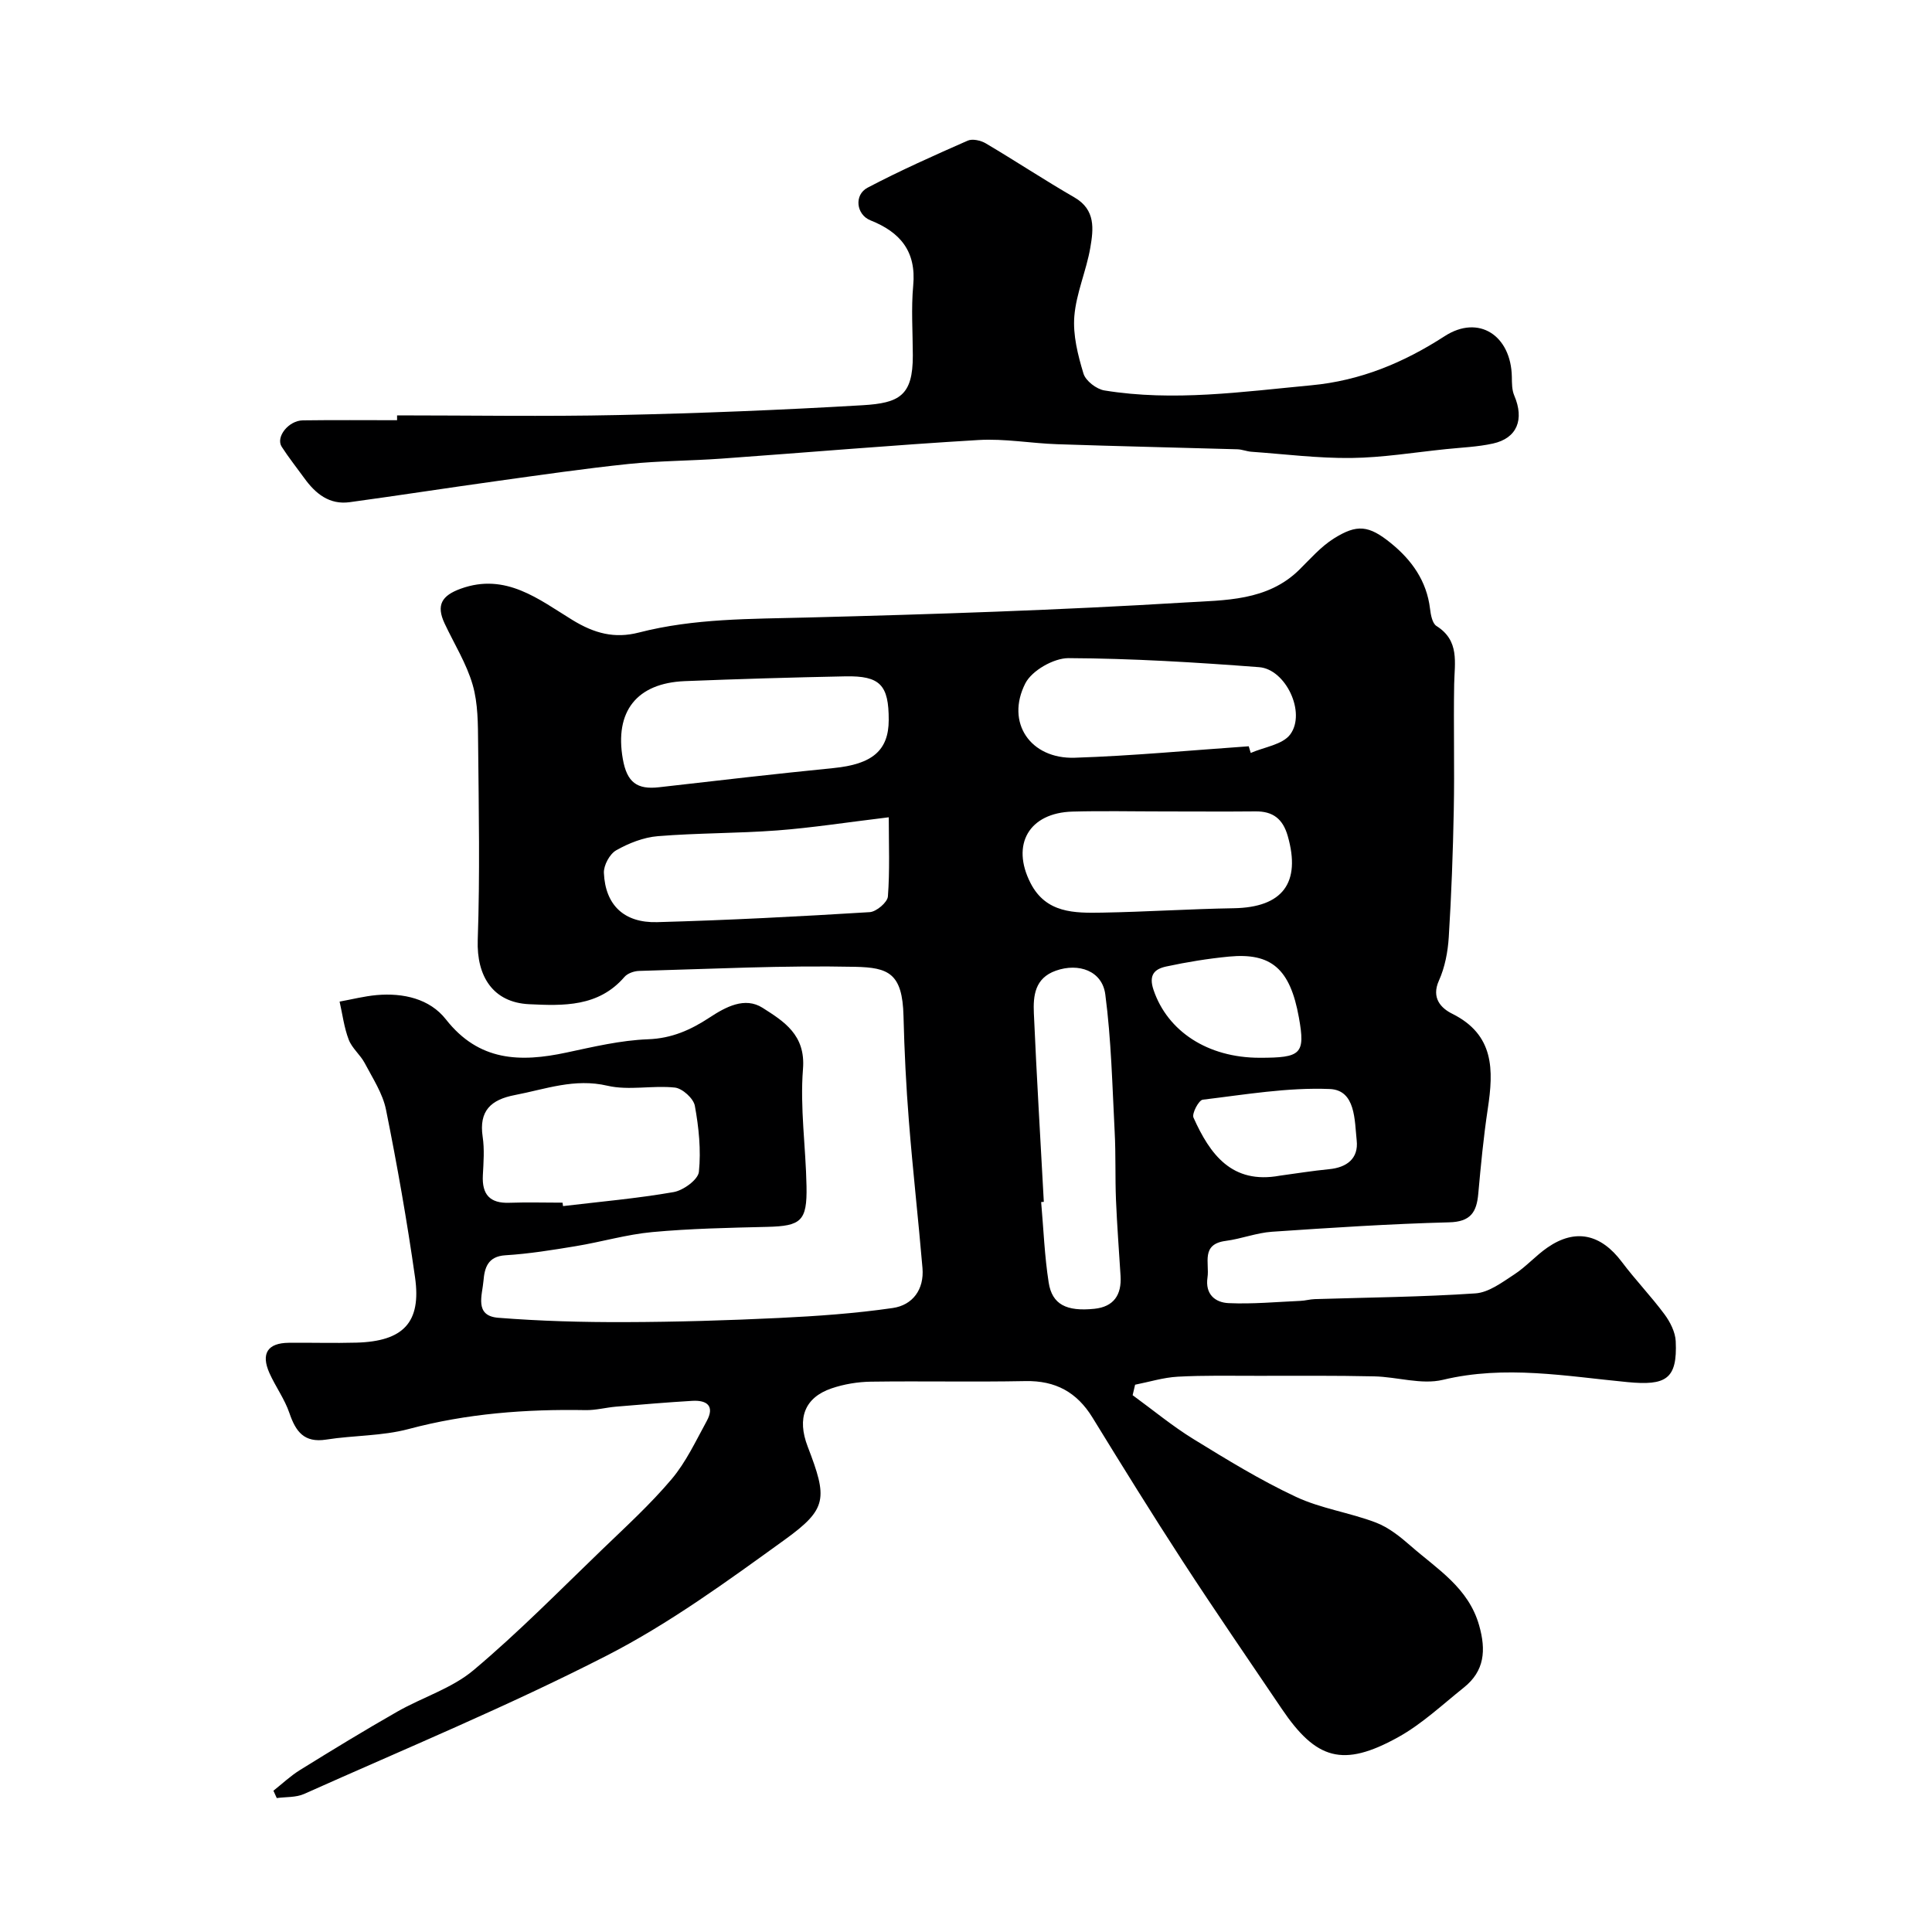
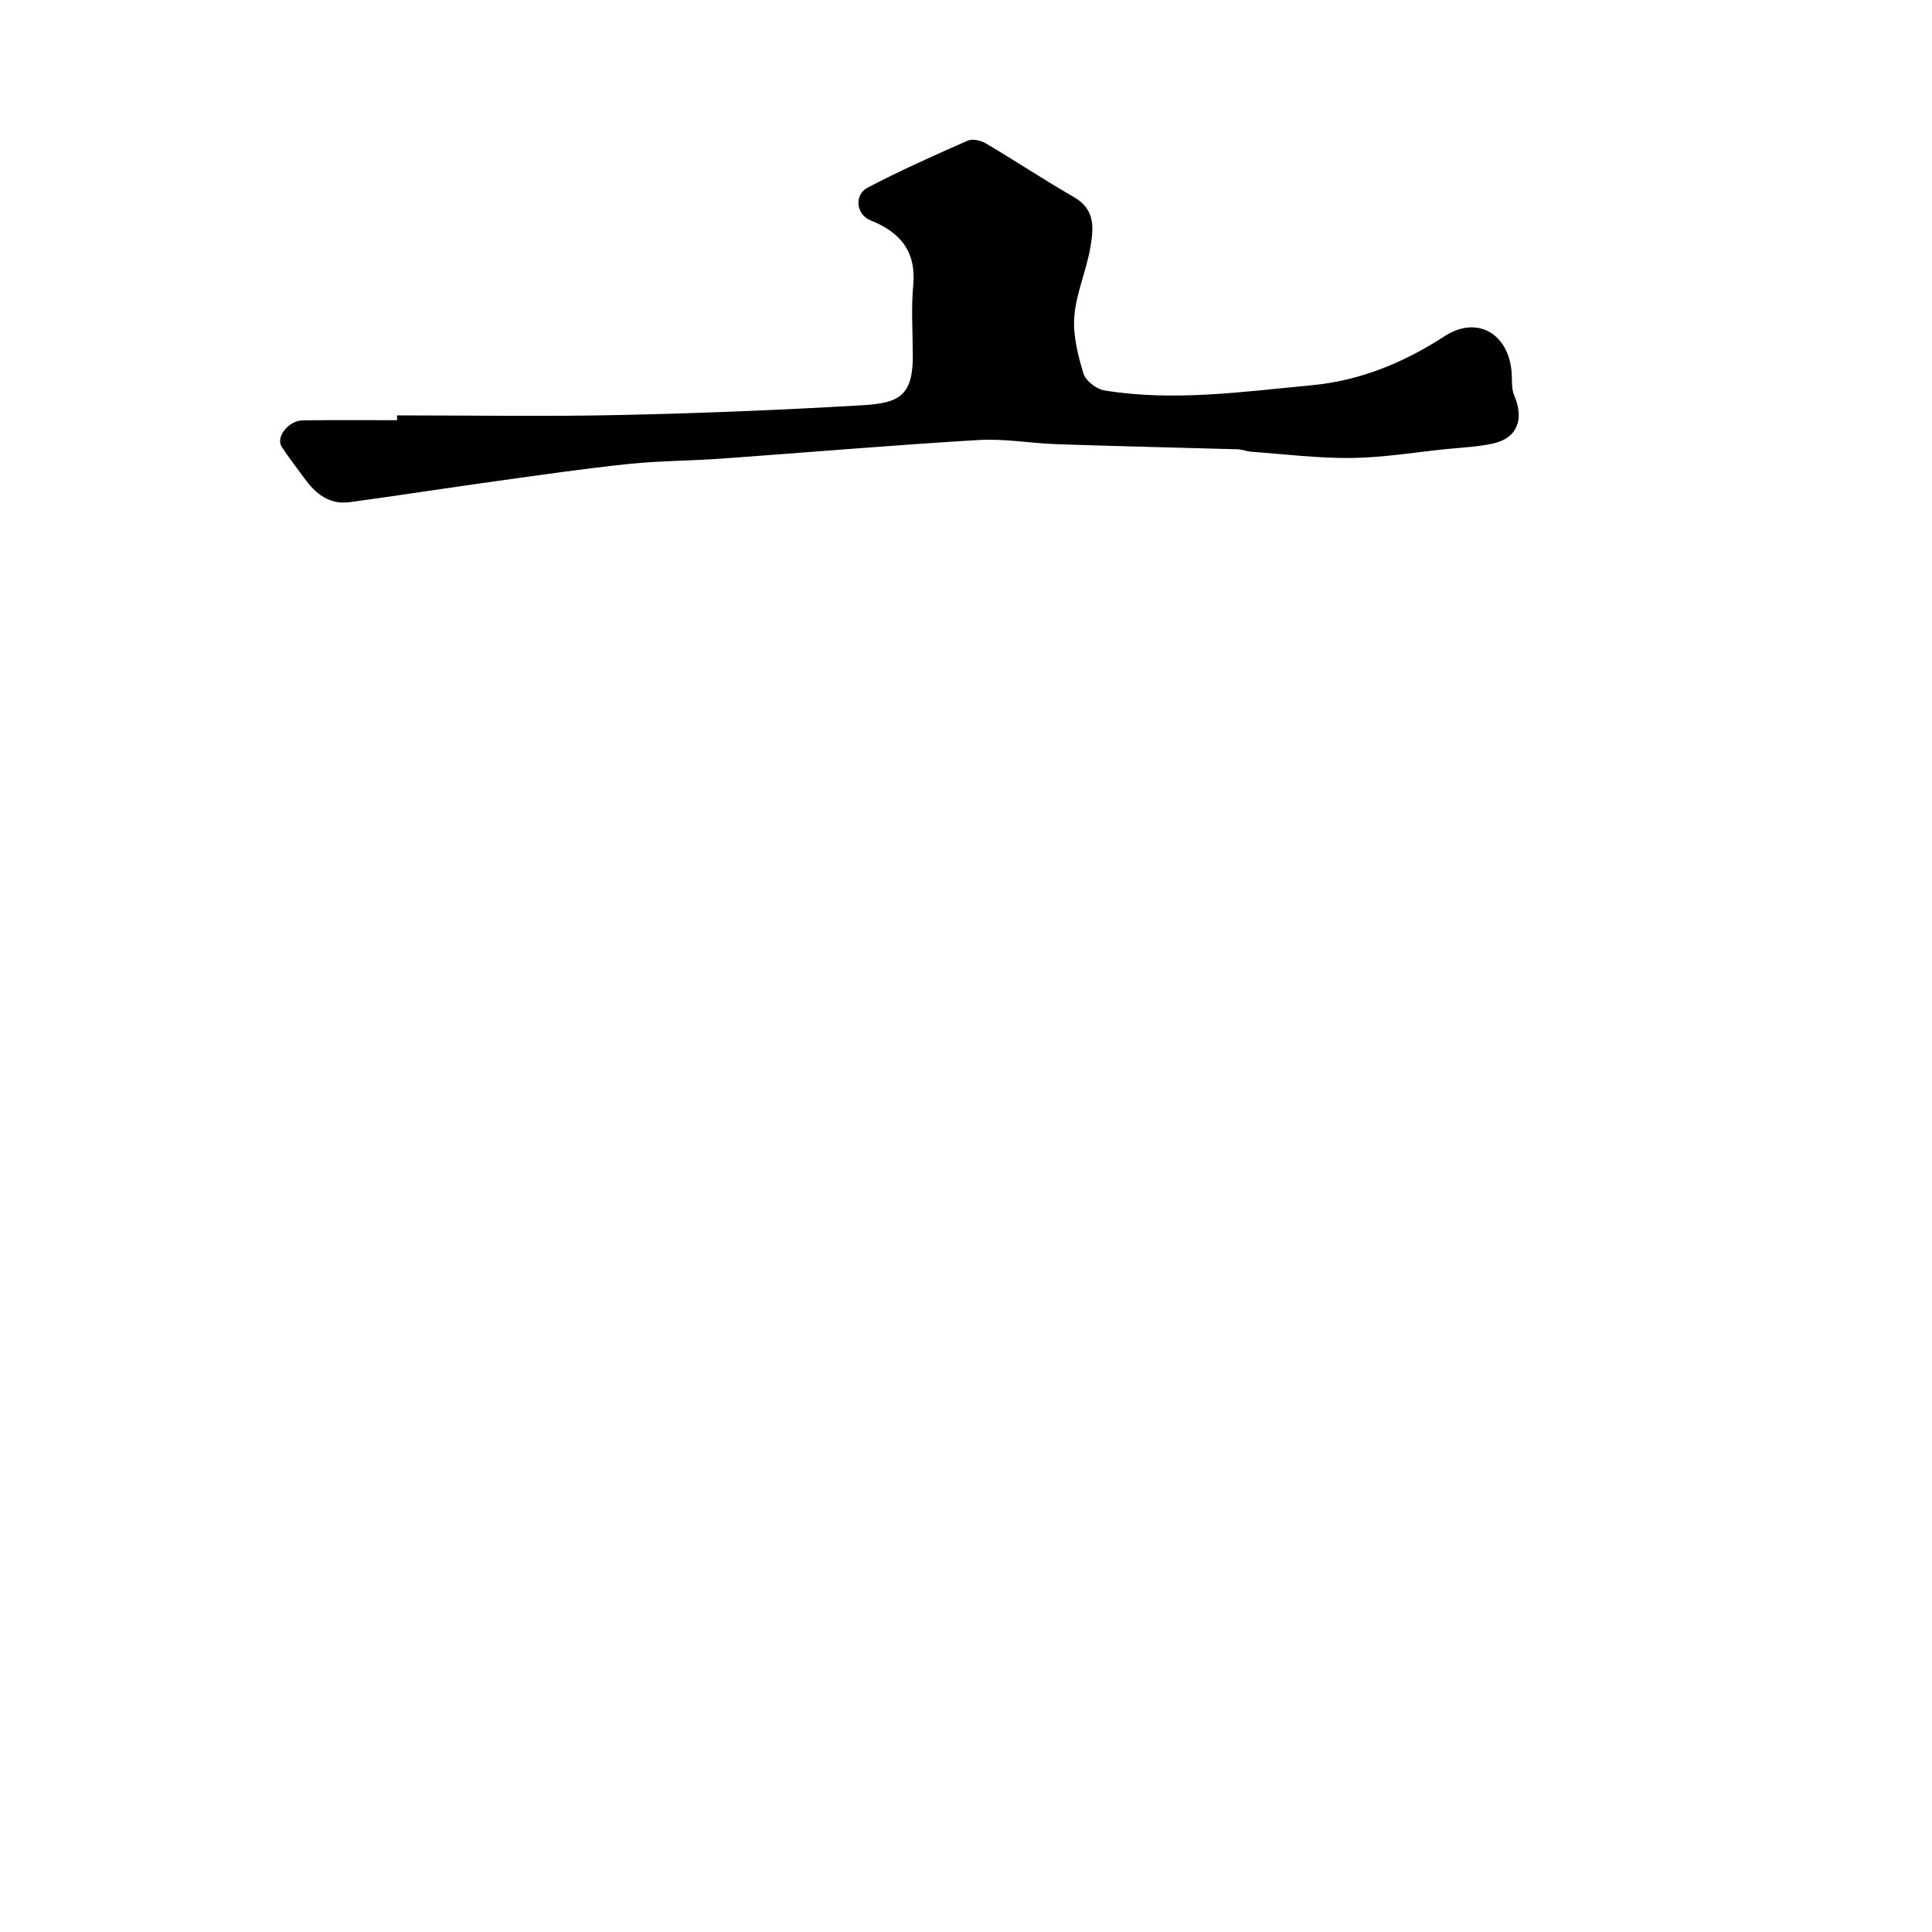
<svg xmlns="http://www.w3.org/2000/svg" enable-background="new 0 0 400 400" viewBox="0 0 400 400">
-   <path d="m234.5 288.86c4.19 3.05 8.2 6.38 12.6 9.09 6.91 4.25 13.87 8.52 21.2 11.95 5.2 2.44 11.13 3.26 16.54 5.32 2.66 1.01 5.07 2.95 7.25 4.86 5.47 4.79 11.94 8.64 14.15 16.44 1.46 5.14 1.13 9.44-3.17 12.87-4.47 3.57-8.73 7.6-13.69 10.33-11.34 6.25-16.88 4.63-24.03-5.96-6.84-10.13-13.78-20.21-20.45-30.46-6.39-9.83-12.57-19.8-18.7-29.79-3.23-5.27-7.66-7.69-13.89-7.57-10.66.21-21.33-.03-31.99.12-2.74.04-5.58.51-8.16 1.39-5.57 1.9-7.19 6.18-4.94 12.04 4.12 10.73 4.12 12.89-4.76 19.3-11.88 8.58-23.87 17.34-36.85 23.99-20.42 10.46-41.69 19.26-62.65 28.64-1.68.75-3.76.59-5.66.85-.23-.51-.46-1.02-.69-1.52 1.83-1.45 3.55-3.08 5.52-4.3 6.65-4.12 13.33-8.2 20.12-12.07 5.21-2.98 11.3-4.81 15.79-8.59 9.31-7.82 17.86-16.54 26.63-24.98 4.92-4.74 10-9.38 14.39-14.58 2.98-3.53 5-7.9 7.25-12 1.72-3.14.05-4.38-2.98-4.2-5.26.31-10.51.76-15.76 1.2-2.12.18-4.23.76-6.34.72-12.39-.22-24.59.7-36.65 3.92-5.48 1.46-11.37 1.29-17.03 2.18-4.59.72-6.32-1.65-7.63-5.49-.98-2.89-2.87-5.46-4.13-8.27-1.81-4.06-.38-6.24 4-6.28 4.67-.05 9.34.1 14-.03 9.72-.27 13.47-4.17 12.14-13.52-1.65-11.62-3.69-23.19-6.01-34.7-.68-3.38-2.76-6.52-4.41-9.66-.91-1.72-2.63-3.07-3.31-4.85-.96-2.5-1.29-5.24-1.89-7.88 2.56-.46 5.1-1.12 7.68-1.35 5.5-.48 10.97.75 14.33 5.03 6.83 8.71 15.39 8.92 24.96 6.87 5.58-1.19 11.22-2.54 16.88-2.75 4.92-.18 8.83-1.93 12.73-4.49 3.36-2.21 7.32-4.36 11-2.02 4.39 2.8 8.93 5.59 8.36 12.65-.64 8.02.58 16.18.73 24.28.14 7.23-1.13 8.25-8.15 8.42-7.94.19-15.89.35-23.79 1.08-5.31.49-10.52 2.04-15.81 2.91-4.84.8-9.7 1.59-14.58 1.89-3.69.22-4.33 2.65-4.55 5.28-.24 2.95-1.96 7.26 3.05 7.66 8.71.69 17.48.93 26.22.9 10.65-.03 21.3-.35 31.93-.86 7.86-.38 15.75-.93 23.53-2.06 4.13-.6 6.53-3.84 6.16-8.27-.86-10.14-2.01-20.25-2.81-30.39-.58-7.25-.94-14.52-1.12-21.79-.21-8.89-3.15-10.04-9.97-10.19-14.92-.32-29.86.44-44.79.85-1.03.03-2.38.5-3.02 1.25-5.37 6.23-12.65 5.98-19.74 5.64-7.47-.36-10.89-5.78-10.63-13.3.47-13.51.21-27.06.08-40.59-.04-4.1-.01-8.37-1.13-12.24-1.28-4.42-3.82-8.46-5.8-12.68-1.81-3.84-.59-5.8 3.34-7.22 9.33-3.37 16.18 2.24 23.11 6.48 4.54 2.78 8.72 3.9 13.76 2.6 11.45-2.95 23.14-2.8 34.86-3.11 26.13-.67 52.28-1.53 78.37-3.12 8.04-.49 16.89-.25 23.5-6.77 2.29-2.26 4.48-4.79 7.16-6.47 4.78-3 7.22-2.77 11.83.98 4.29 3.48 7.39 7.81 8.08 13.55.15 1.26.47 3.03 1.33 3.58 4.84 3.04 3.75 7.59 3.67 12.06-.15 8.66.09 17.33-.08 26-.17 8.8-.49 17.6-1.04 26.38-.19 3.04-.8 6.24-2.04 8.99-1.62 3.6.46 5.71 2.73 6.84 8.79 4.37 8.6 11.68 7.39 19.69-.88 5.83-1.44 11.71-1.97 17.59-.34 3.82-1.58 5.81-6.04 5.92-12.23.32-24.45 1.12-36.66 1.95-3.22.22-6.35 1.47-9.57 1.89-5.23.68-3.35 4.6-3.79 7.57-.52 3.5 1.6 5.2 4.39 5.32 4.94.22 9.91-.25 14.87-.47.98-.04 1.95-.33 2.93-.36 11.1-.35 22.22-.44 33.29-1.19 2.76-.19 5.53-2.29 8.03-3.92 2.46-1.6 4.46-3.91 6.89-5.58 5.78-3.99 11.04-2.79 15.38 2.98 2.8 3.73 6.06 7.11 8.84 10.86 1.17 1.58 2.23 3.67 2.32 5.57.37 7.88-2.05 9.22-9.98 8.46-12.68-1.21-25.34-3.57-38.23-.47-4.43 1.06-9.47-.62-14.24-.72-8.02-.18-16.05-.11-24.08-.11-5.53 0-11.06-.12-16.57.18-2.96.16-5.89 1.08-8.83 1.66-.19.75-.35 1.46-.51 2.17zm-18.39-40.03c-.18.01-.37.03-.55.04.49 5.57.7 11.18 1.56 16.68.71 4.53 3.68 6.02 9.47 5.42 4.02-.42 5.65-2.9 5.41-6.8-.33-5.26-.73-10.52-.95-15.78-.19-4.68-.02-9.38-.27-14.06-.49-9.49-.7-19.04-1.94-28.45-.64-4.89-5.52-6.58-10.24-4.91-4.36 1.54-4.71 5.2-4.55 8.82.57 13.02 1.36 26.03 2.06 39.04zm-32.11-99.74c.02-7.26-1.77-9.2-8.96-9.06-11.08.22-22.16.55-33.24.99-9.99.4-14.59 6.29-12.85 16.13.85 4.83 2.94 6.37 7.51 5.84 12.03-1.38 24.06-2.77 36.11-3.97 7.99-.79 11.41-3.61 11.43-9.93zm57 18.91c-6.32 0-12.63-.14-18.94.03-9.01.25-12.79 6.81-8.7 14.8 3.21 6.27 9.11 6.22 14.85 6.12 9.08-.16 18.15-.76 27.22-.91 10.13-.17 13.96-5.26 11.18-14.97-1.01-3.52-3.05-5.12-6.67-5.08-6.31.06-12.63.01-18.94.01zm-56.99 1.21c-8.87 1.07-15.95 2.18-23.08 2.72-8.23.62-16.51.52-24.73 1.19-2.96.24-6.02 1.45-8.63 2.93-1.34.76-2.61 3.11-2.54 4.68.29 6.63 4.15 10.38 11.03 10.19 14.68-.4 29.35-1.17 44-2.07 1.38-.08 3.67-2.03 3.77-3.24.41-5.37.18-10.78.18-16.4zm-67.54 79.79c.03.24.06.47.1.71 7.64-.91 15.32-1.58 22.89-2.9 2.02-.35 5.08-2.58 5.24-4.2.46-4.5-.02-9.19-.84-13.67-.28-1.52-2.58-3.6-4.13-3.77-4.62-.5-9.53.65-13.96-.38-6.82-1.6-12.85.72-19.18 1.93-4.95.95-7.46 3.26-6.66 8.63.39 2.6.18 5.32.04 7.97-.21 3.97 1.43 5.86 5.52 5.7 3.66-.13 7.32-.02 10.98-.02zm142.07-94.49c.14.46.28.92.41 1.38 2.8-1.23 6.6-1.71 8.18-3.84 3.32-4.48-.92-13.5-6.44-13.92-13.13-1-26.31-1.81-39.47-1.87-3.06-.01-7.59 2.57-8.94 5.23-4.12 8.1 1.04 15.7 10.25 15.39 12.03-.39 24.01-1.54 36.01-2.37zm6.44 88.9c3.39-.46 6.78-1.01 10.18-1.34 3.7-.35 6.13-2.22 5.73-5.94-.45-4.2-.21-10.44-5.57-10.66-8.73-.36-17.56 1.16-26.31 2.21-.82.1-2.29 2.87-1.91 3.71 3.41 7.58 7.92 13.85 17.88 12.02zm-4.17-24.41c8.57 0 9.48-.74 8.11-8.35-1.81-10.07-5.71-13.43-14.46-12.6-4.36.42-8.71 1.13-12.99 2.05-2.37.51-3.73 1.68-2.63 4.89 2.89 8.49 11.15 14.01 21.97 14.01z" fill="#000001" />
-   <path d="m82.21 86c15.26 0 30.53.26 45.78-.07 16.87-.36 33.74-1.04 50.58-2.03 7.63-.45 10.44-1.97 10.42-10.3-.01-4.83-.36-9.7.08-14.49.66-7.07-2.68-11.04-8.85-13.49-2.94-1.17-3.45-5.26-.6-6.76 6.75-3.55 13.74-6.66 20.73-9.74 1-.44 2.73-.04 3.76.57 6.17 3.65 12.15 7.61 18.35 11.19 4.42 2.56 3.93 6.57 3.28 10.38-.82 4.79-2.92 9.42-3.31 14.21-.32 3.9.73 8.04 1.89 11.87.45 1.51 2.7 3.24 4.35 3.5 14.31 2.33 28.56.27 42.82-1.07 10.13-.95 19.06-4.64 27.61-10.17 7.05-4.56 13.75-.14 13.91 8.41.02 1.3 0 2.72.5 3.88 2.12 4.95.6 8.84-4.41 9.94-3.18.7-6.49.82-9.75 1.16-6.52.67-13.04 1.75-19.57 1.83-6.89.08-13.8-.8-20.69-1.29-.97-.07-1.92-.48-2.89-.51-12.43-.36-24.86-.63-37.29-1.05-5.44-.18-10.9-1.19-16.29-.87-17.75 1.05-35.47 2.58-53.2 3.85-6.42.46-12.89.45-19.29 1.11-9.1.95-18.17 2.27-27.23 3.53-10.17 1.41-20.32 2.99-30.49 4.38-4.23.58-7.1-1.77-9.42-4.99-1.56-2.16-3.23-4.25-4.67-6.49-1.28-2.01 1.41-5.42 4.39-5.46 6.51-.09 13.01-.03 19.5-.03 0-.33 0-.67 0-1z" fill="#000001" />
+   <path d="m82.21 86c15.26 0 30.53.26 45.78-.07 16.87-.36 33.74-1.04 50.58-2.03 7.63-.45 10.44-1.97 10.42-10.3-.01-4.83-.36-9.7.08-14.49.66-7.07-2.68-11.04-8.85-13.49-2.94-1.17-3.45-5.26-.6-6.76 6.75-3.55 13.74-6.66 20.73-9.74 1-.44 2.73-.04 3.76.57 6.17 3.65 12.15 7.61 18.35 11.19 4.42 2.56 3.93 6.57 3.28 10.38-.82 4.79-2.92 9.42-3.31 14.21-.32 3.9.73 8.04 1.89 11.87.45 1.51 2.7 3.24 4.35 3.5 14.31 2.33 28.56.27 42.82-1.07 10.13-.95 19.06-4.64 27.61-10.17 7.05-4.56 13.75-.14 13.91 8.41.02 1.3 0 2.72.5 3.88 2.12 4.95.6 8.84-4.41 9.94-3.18.7-6.49.82-9.75 1.16-6.52.67-13.04 1.75-19.57 1.83-6.89.08-13.8-.8-20.69-1.29-.97-.07-1.92-.48-2.89-.51-12.43-.36-24.86-.63-37.29-1.05-5.44-.18-10.9-1.19-16.29-.87-17.75 1.05-35.47 2.58-53.2 3.85-6.42.46-12.89.45-19.29 1.11-9.1.95-18.17 2.27-27.23 3.53-10.17 1.41-20.32 2.99-30.49 4.38-4.23.58-7.1-1.77-9.42-4.99-1.56-2.16-3.23-4.25-4.67-6.49-1.28-2.01 1.41-5.42 4.39-5.46 6.51-.09 13.01-.03 19.5-.03 0-.33 0-.67 0-1" fill="#000001" />
</svg>